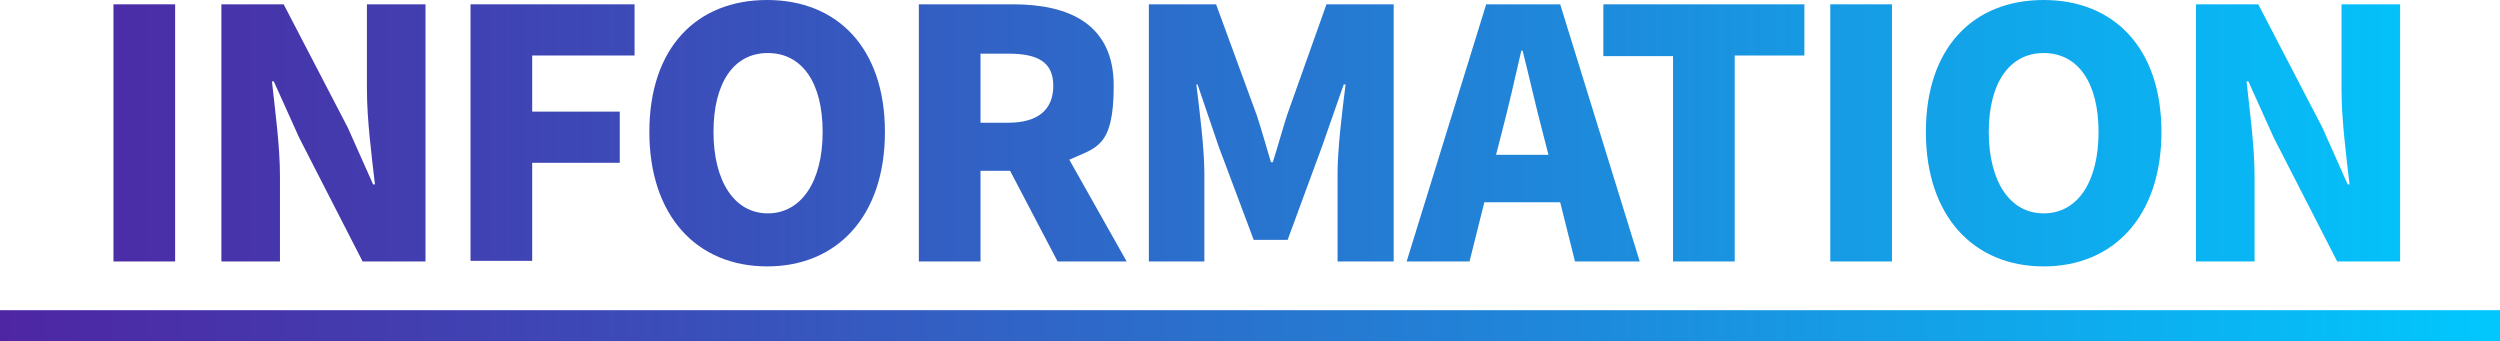
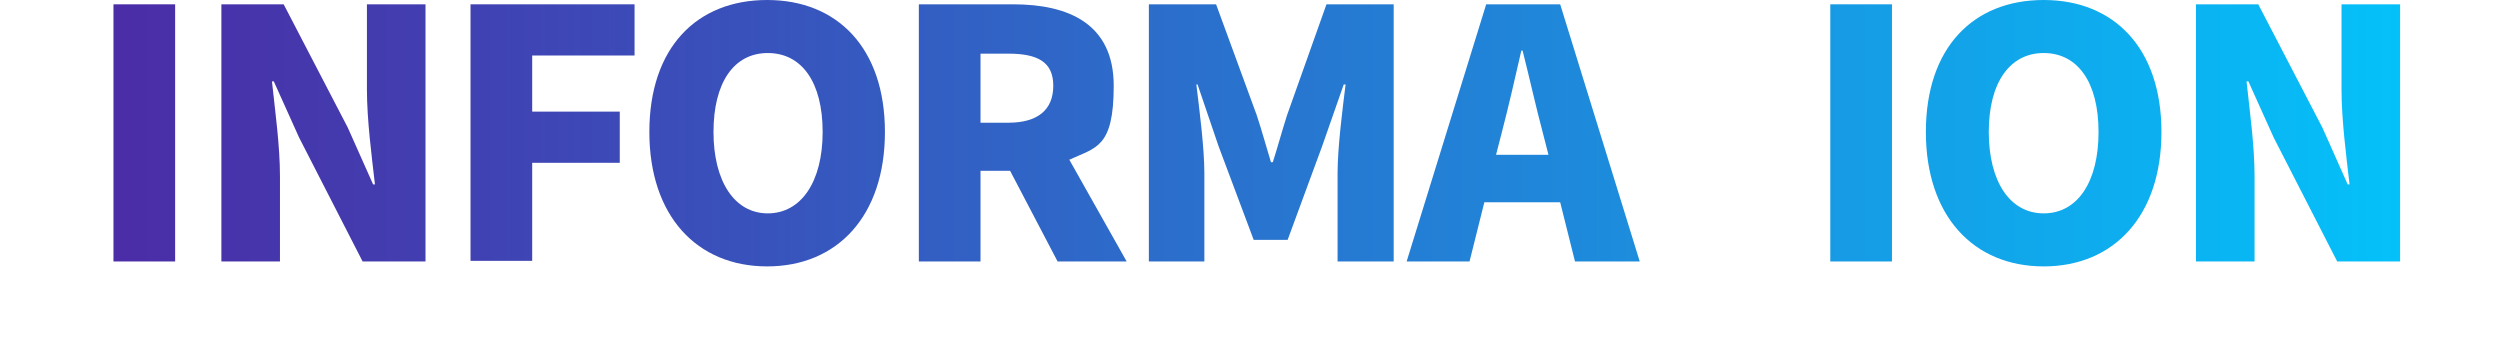
<svg xmlns="http://www.w3.org/2000/svg" version="1.1" viewBox="0 0 405.4 55.3">
  <defs>
    <style>
      .cls-1 {
        fill: url(#_名称未設定グラデーション_9);
      }

      .cls-2 {
        fill: url(#_名称未設定グラデーション_6);
      }

      .cls-3 {
        fill: url(#_名称未設定グラデーション_5);
      }

      .cls-4 {
        fill: url(#_名称未設定グラデーション_4);
      }

      .cls-5 {
        fill: url(#_名称未設定グラデーション_3);
      }

      .cls-6 {
        fill: url(#_名称未設定グラデーション_2);
      }

      .cls-7 {
        fill: url(#_名称未設定グラデーション_8);
      }

      .cls-8 {
        fill: url(#_名称未設定グラデーション_7);
      }

      .cls-9 {
        fill: url(#_名称未設定グラデーション);
      }

      .cls-10 {
        fill: url(#_名称未設定グラデーション_11);
      }

      .cls-11 {
        fill: url(#_名称未設定グラデーション_16);
      }

      .cls-12 {
        fill: url(#_名称未設定グラデーション_10);
      }
    </style>
    <linearGradient id="_名称未設定グラデーション" data-name="名称未設定グラデーション" x1="-5.3" y1="62.4" x2="411.2" y2="62.4" gradientTransform="translate(0 84) scale(1 -1)" gradientUnits="userSpaceOnUse">
      <stop offset="0" stop-color="#4f24a2" />
      <stop offset=".3" stop-color="#3951bb" />
      <stop offset=".8" stop-color="#10a7eb" />
      <stop offset="1" stop-color="#00caff" />
    </linearGradient>
    <linearGradient id="_名称未設定グラデーション_2" data-name="名称未設定グラデーション 2" x1="-5.3" y1="62.4" x2="411.2" y2="62.4" gradientTransform="translate(0 84) scale(1 -1)" gradientUnits="userSpaceOnUse">
      <stop offset="0" stop-color="#4f24a2" />
      <stop offset=".3" stop-color="#3951bb" />
      <stop offset=".8" stop-color="#10a7eb" />
      <stop offset="1" stop-color="#00caff" />
    </linearGradient>
    <linearGradient id="_名称未設定グラデーション_3" data-name="名称未設定グラデーション 3" x1="-5.3" y1="62.4" x2="411.2" y2="62.4" gradientTransform="translate(0 84) scale(1 -1)" gradientUnits="userSpaceOnUse">
      <stop offset="0" stop-color="#4f24a2" />
      <stop offset=".3" stop-color="#3951bb" />
      <stop offset=".8" stop-color="#10a7eb" />
      <stop offset="1" stop-color="#00caff" />
    </linearGradient>
    <linearGradient id="_名称未設定グラデーション_4" data-name="名称未設定グラデーション 4" x1="-5.3" y1="62.4" x2="411.2" y2="62.4" gradientTransform="translate(0 84) scale(1 -1)" gradientUnits="userSpaceOnUse">
      <stop offset="0" stop-color="#4f24a2" />
      <stop offset=".3" stop-color="#3951bb" />
      <stop offset=".8" stop-color="#10a7eb" />
      <stop offset="1" stop-color="#00caff" />
    </linearGradient>
    <linearGradient id="_名称未設定グラデーション_5" data-name="名称未設定グラデーション 5" x1="-5.3" y1="62.4" x2="411.2" y2="62.4" gradientTransform="translate(0 84) scale(1 -1)" gradientUnits="userSpaceOnUse">
      <stop offset="0" stop-color="#4f24a2" />
      <stop offset=".3" stop-color="#3951bb" />
      <stop offset=".8" stop-color="#10a7eb" />
      <stop offset="1" stop-color="#00caff" />
    </linearGradient>
    <linearGradient id="_名称未設定グラデーション_6" data-name="名称未設定グラデーション 6" x1="-5.3" y1="62.4" x2="411.2" y2="62.4" gradientTransform="translate(0 84) scale(1 -1)" gradientUnits="userSpaceOnUse">
      <stop offset="0" stop-color="#4f24a2" />
      <stop offset=".3" stop-color="#3951bb" />
      <stop offset=".8" stop-color="#10a7eb" />
      <stop offset="1" stop-color="#00caff" />
    </linearGradient>
    <linearGradient id="_名称未設定グラデーション_7" data-name="名称未設定グラデーション 7" x1="-5.3" y1="62.4" x2="411.2" y2="62.4" gradientTransform="translate(0 84) scale(1 -1)" gradientUnits="userSpaceOnUse">
      <stop offset="0" stop-color="#4f24a2" />
      <stop offset=".3" stop-color="#3951bb" />
      <stop offset=".8" stop-color="#10a7eb" />
      <stop offset="1" stop-color="#00caff" />
    </linearGradient>
    <linearGradient id="_名称未設定グラデーション_8" data-name="名称未設定グラデーション 8" x1="-5.3" y1="62.4" x2="411.2" y2="62.4" gradientTransform="translate(0 84) scale(1 -1)" gradientUnits="userSpaceOnUse">
      <stop offset="0" stop-color="#4f24a2" />
      <stop offset=".3" stop-color="#3951bb" />
      <stop offset=".8" stop-color="#10a7eb" />
      <stop offset="1" stop-color="#00caff" />
    </linearGradient>
    <linearGradient id="_名称未設定グラデーション_9" data-name="名称未設定グラデーション 9" x1="-5.3" y1="62.4" x2="411.2" y2="62.4" gradientTransform="translate(0 84) scale(1 -1)" gradientUnits="userSpaceOnUse">
      <stop offset="0" stop-color="#4f24a2" />
      <stop offset=".3" stop-color="#3951bb" />
      <stop offset=".8" stop-color="#10a7eb" />
      <stop offset="1" stop-color="#00caff" />
    </linearGradient>
    <linearGradient id="_名称未設定グラデーション_10" data-name="名称未設定グラデーション 10" x1="-5.3" y1="62.4" x2="411.2" y2="62.4" gradientTransform="translate(0 84) scale(1 -1)" gradientUnits="userSpaceOnUse">
      <stop offset="0" stop-color="#4f24a2" />
      <stop offset=".3" stop-color="#3951bb" />
      <stop offset=".8" stop-color="#10a7eb" />
      <stop offset="1" stop-color="#00caff" />
    </linearGradient>
    <linearGradient id="_名称未設定グラデーション_11" data-name="名称未設定グラデーション 11" x1="-5.3" y1="62.4" x2="411.2" y2="62.4" gradientTransform="translate(0 84) scale(1 -1)" gradientUnits="userSpaceOnUse">
      <stop offset="0" stop-color="#4f24a2" />
      <stop offset=".3" stop-color="#3951bb" />
      <stop offset=".8" stop-color="#10a7eb" />
      <stop offset="1" stop-color="#00caff" />
    </linearGradient>
    <linearGradient id="_名称未設定グラデーション_16" data-name="名称未設定グラデーション 16" x1="-5.3" y1="31.2" x2="411.2" y2="31.2" gradientTransform="translate(0 84) scale(1 -1)" gradientUnits="userSpaceOnUse">
      <stop offset="0" stop-color="#4f24a2" />
      <stop offset=".3" stop-color="#3951bb" />
      <stop offset=".8" stop-color="#10a7eb" />
      <stop offset="1" stop-color="#00caff" />
    </linearGradient>
  </defs>
  <g>
    <g id="_レイヤー_2">
      <g id="Design">
        <path class="cls-9" d="M18.4.7h10v41.7h-10V.7Z" />
        <path class="cls-6" d="M35.8.7h10.2l10.4,20,4.1,9.2h.3c-.5-4.4-1.3-10.4-1.3-15.4V.7h9.5v41.7h-10.2l-10.3-20.1-4.1-9.1h-.3c.5,4.7,1.3,10.4,1.3,15.4v13.8h-9.5V.7h0Z" />
        <path class="cls-5" d="M76.3.7h26.6v8.3h-16.6v9.1h14.2v8.3h-14.2v15.9h-10V.7Z" />
        <path class="cls-4" d="M105.3,21.4c0-13.7,7.7-21.4,19.1-21.4s19.1,7.8,19.1,21.4-7.7,21.8-19.1,21.8-19.1-8.2-19.1-21.8ZM133.4,21.4c0-8.1-3.4-12.8-8.9-12.8s-8.8,4.8-8.8,12.8,3.4,13.2,8.8,13.2,8.9-5.1,8.9-13.2Z" />
        <path class="cls-3" d="M149,.7h15.3c8.9,0,16.3,3.1,16.3,13.2s-2.9,10-7.2,12l9.3,16.5h-11.2l-7.7-14.7h-4.8v14.7h-10V.7h0ZM163.5,19.9c4.8,0,7.3-2.1,7.3-6s-2.6-5.2-7.3-5.2h-4.5v11.2h4.5Z" />
        <path class="cls-2" d="M186.4.7h10.8l6.6,18c.8,2.4,1.5,5,2.3,7.6h.3c.8-2.5,1.5-5.1,2.3-7.6l6.4-18h10.9v41.7h-9.1v-14.3c0-4.1.8-10.4,1.3-14.4h-.3l-3.5,10-5.6,15.2h-5.5l-5.7-15.2-3.4-10h-.2c.5,4.1,1.3,10.3,1.3,14.4v14.3h-9V.7h0Z" />
        <path class="cls-8" d="M241,.7h12l12.9,41.7h-10.5l-2.4-9.6h-12.3l-2.4,9.6h-10.2L241,.7ZM242.6,25.1h8.5l-.9-3.5c-1.1-4.1-2.2-9.1-3.3-13.4h-.2c-1,4.4-2.1,9.2-3.2,13.4l-.9,3.5Z" />
-         <path class="cls-7" d="M271.3,9.1h-11.3V.7h32.6v8.3h-11.3v33.4h-10V9.1Z" />
        <path class="cls-1" d="M296.8.7h10v41.7h-10V.7Z" />
        <path class="cls-12" d="M312.3,21.4c0-13.7,7.7-21.4,19.1-21.4s19.1,7.8,19.1,21.4-7.7,21.8-19.1,21.8-19.1-8.2-19.1-21.8ZM340.3,21.4c0-8.1-3.4-12.8-8.9-12.8s-8.9,4.8-8.9,12.8,3.4,13.2,8.9,13.2,8.9-5.1,8.9-13.2Z" />
        <path class="cls-10" d="M356,.7h10.2l10.4,20,4.1,9.2h.3c-.5-4.4-1.3-10.4-1.3-15.4V.7h9.5v41.7h-10.2l-10.3-20.1-4.1-9.1h-.3c.5,4.7,1.3,10.4,1.3,15.4v13.8h-9.5V.7h0Z" />
-         <rect class="cls-11" y="50.3" width="405.4" height="5" />
      </g>
    </g>
  </g>
</svg>